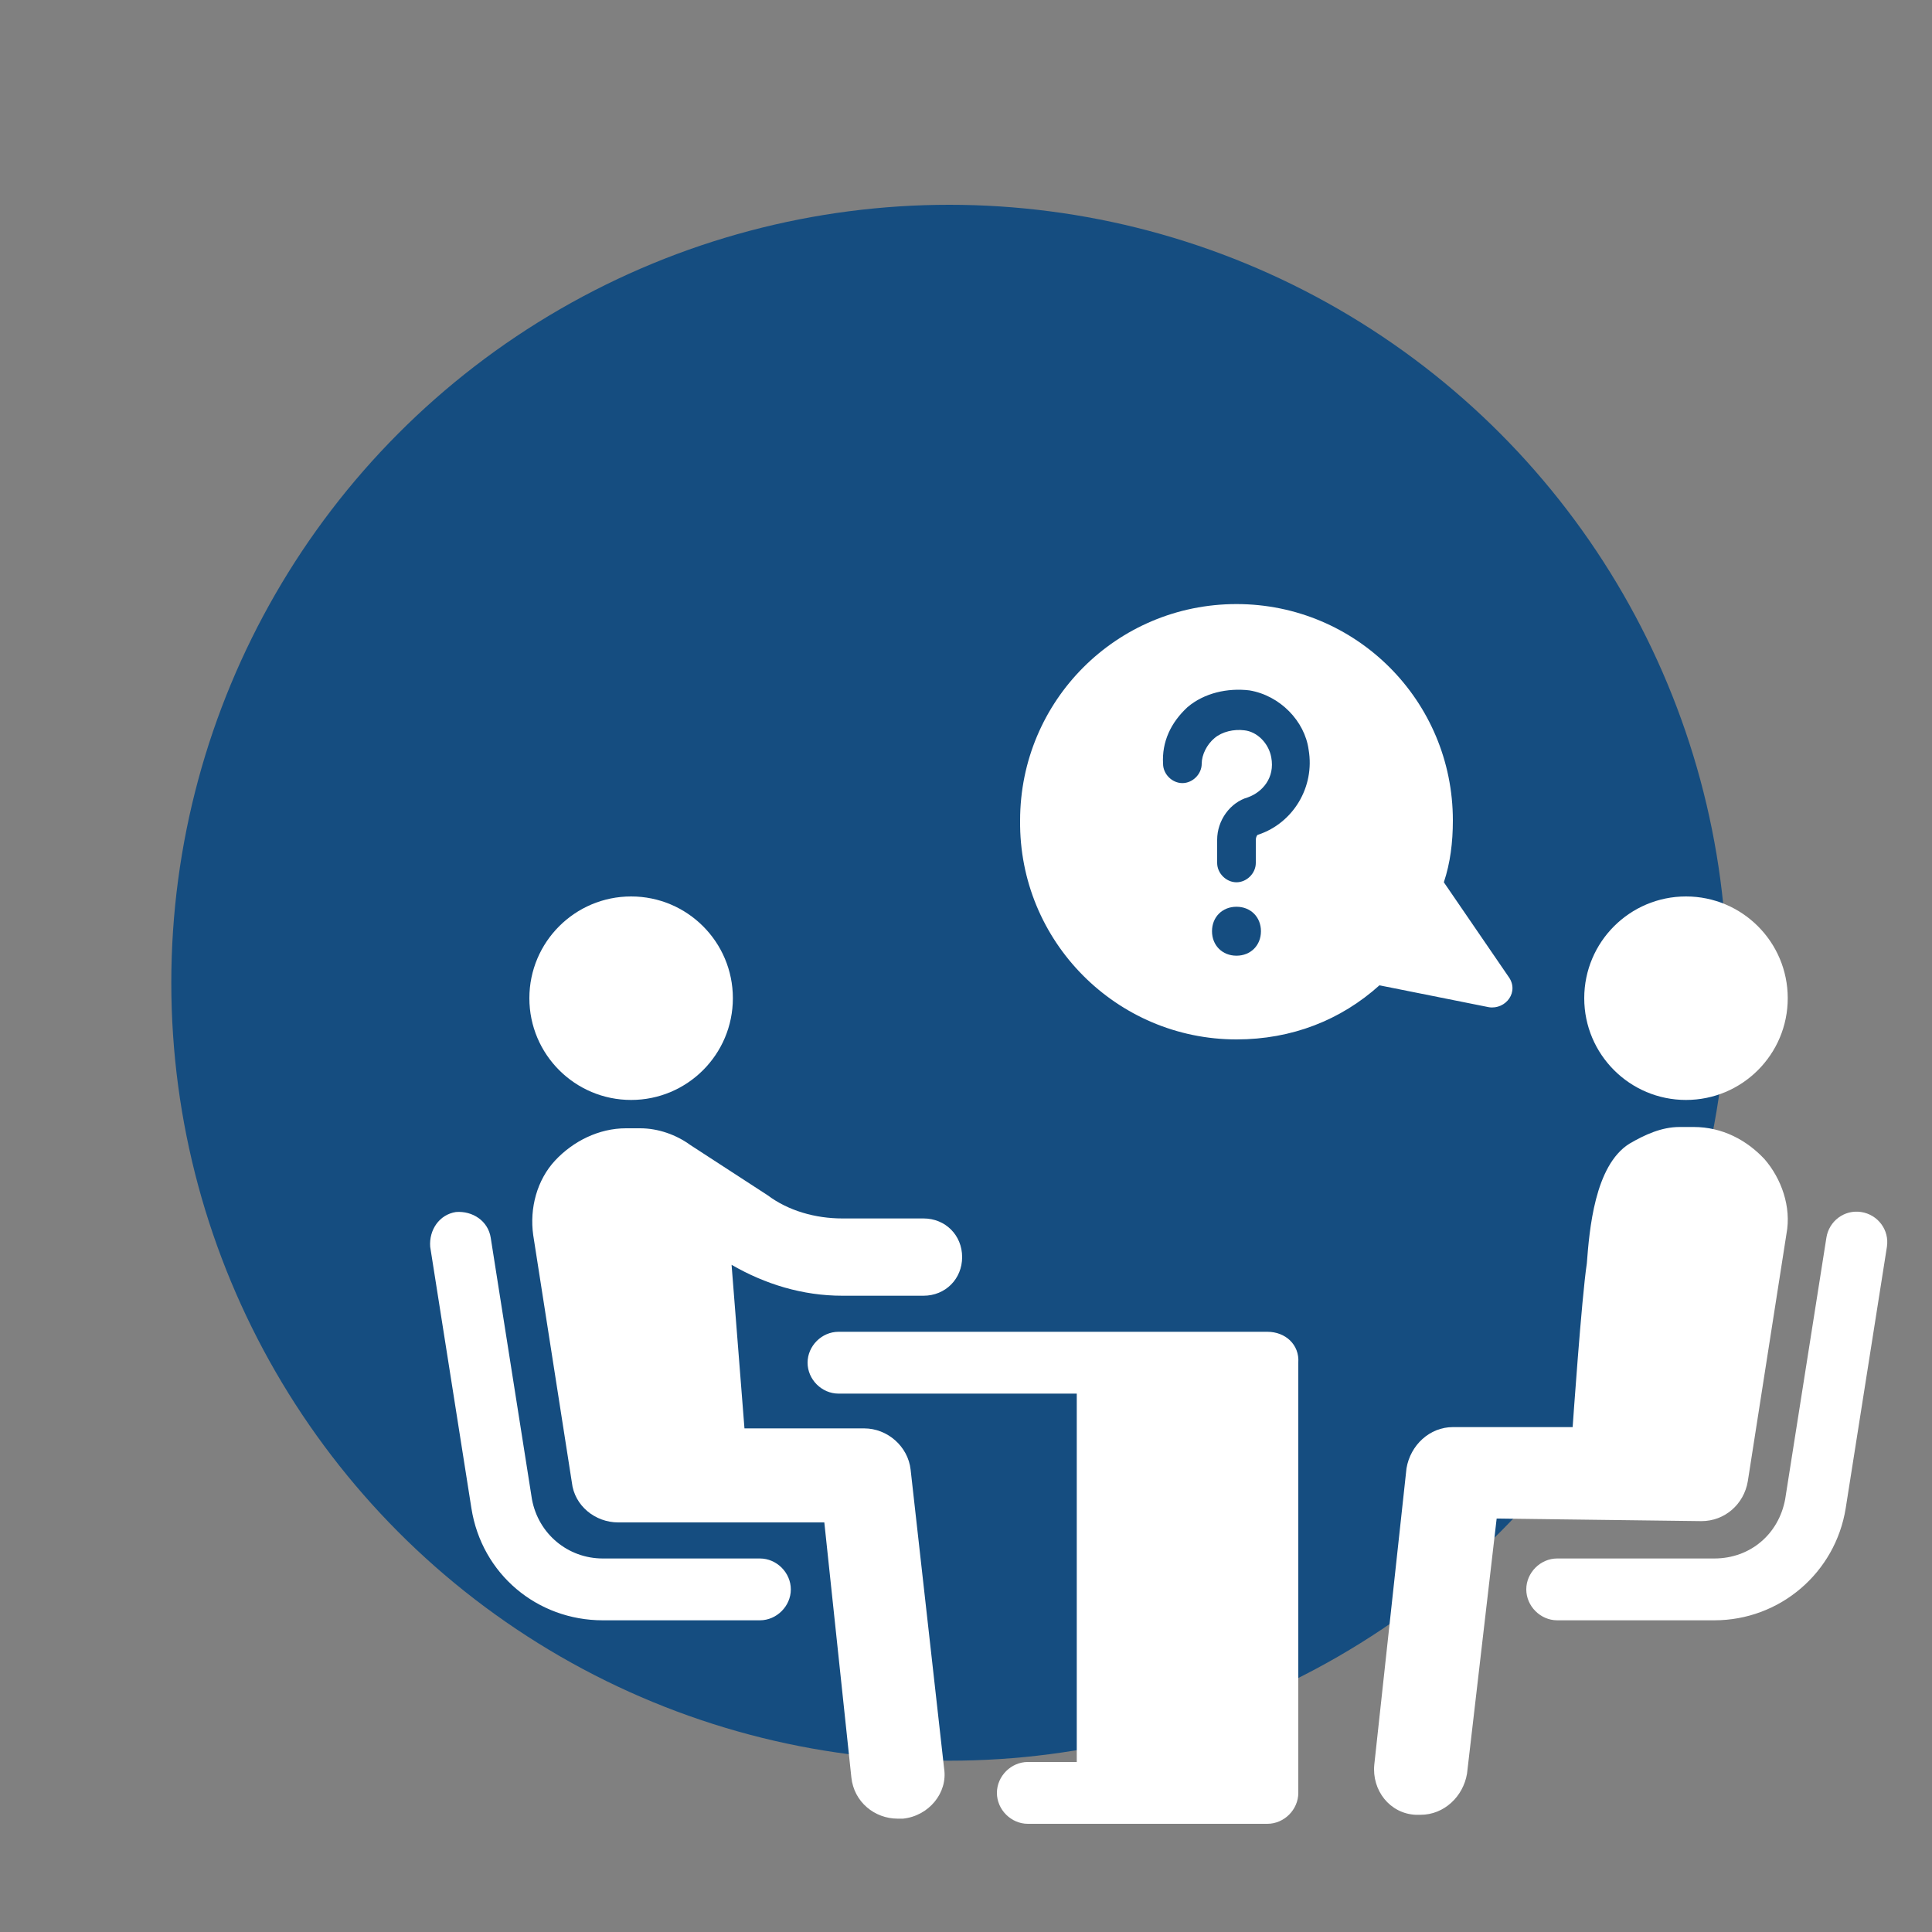
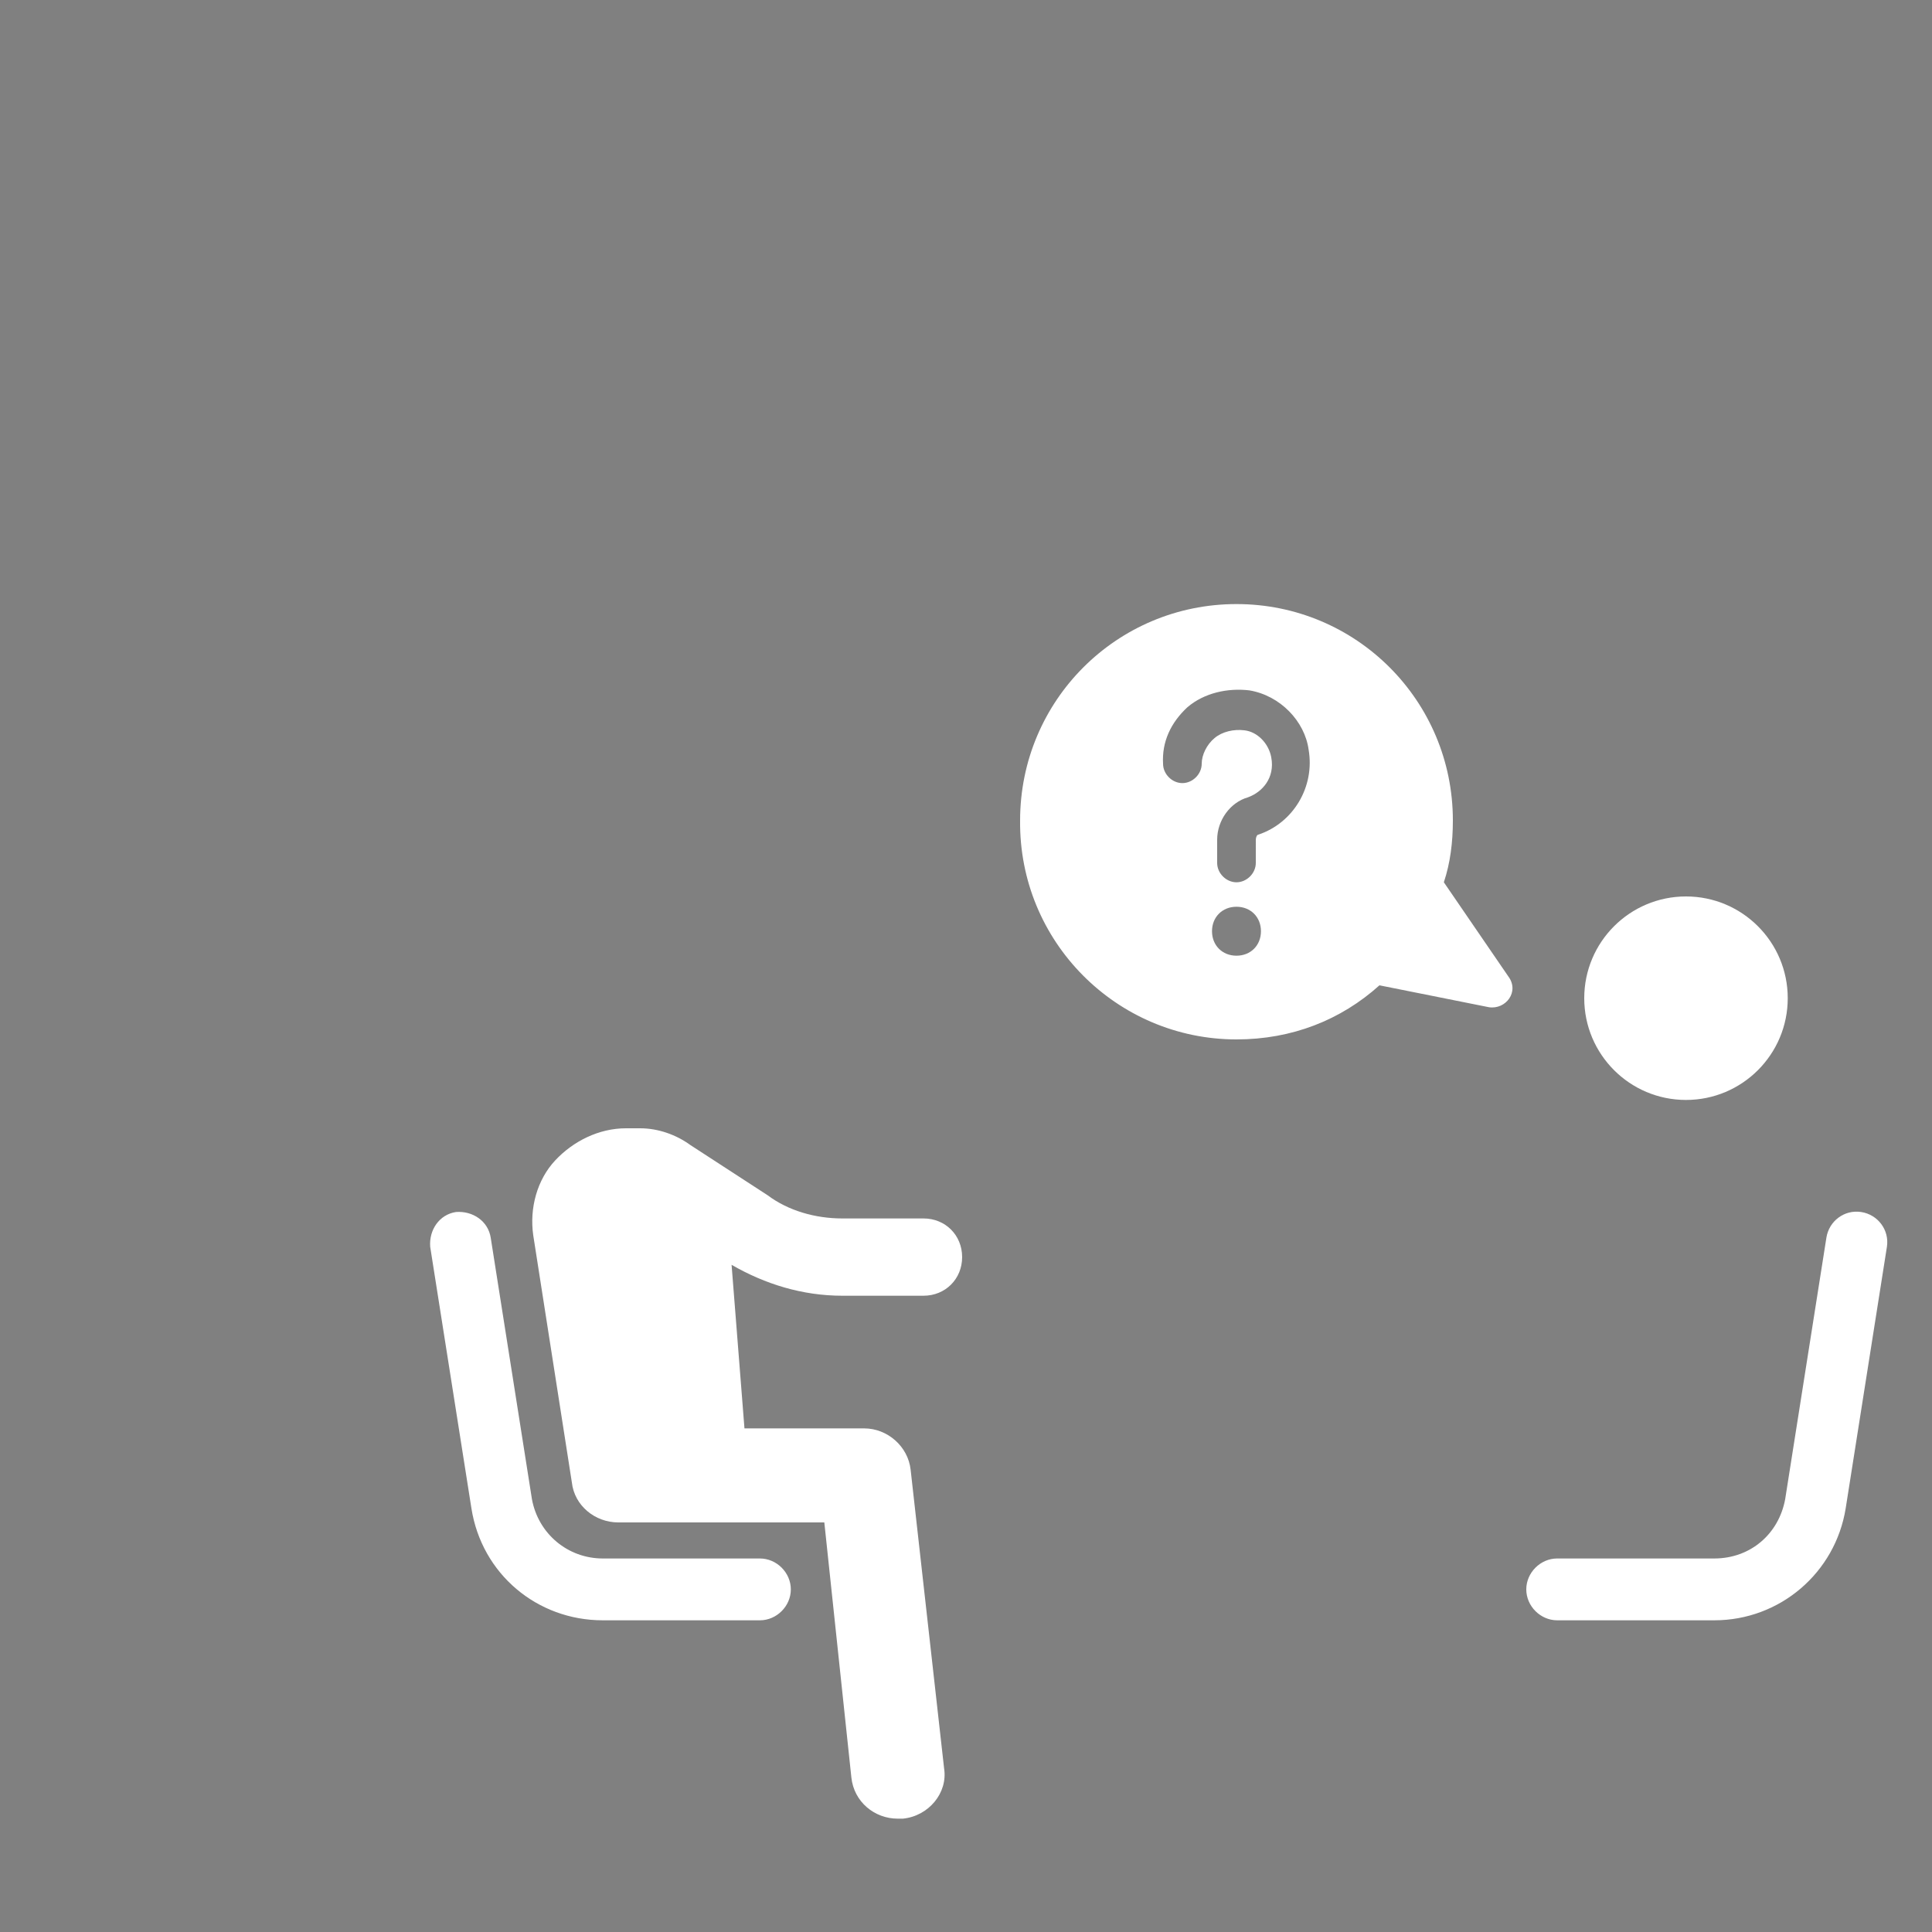
<svg xmlns="http://www.w3.org/2000/svg" version="1.1" id="Ebene_1" x="0px" y="0px" viewBox="0 0 150 150" style="enable-background:new 0 0 150 150;" xml:space="preserve">
  <rect x="0" y="0" width="150" height="150" fill="#808080" stroke="none" />
  <style type="text/css">
	.st0{fill:#154D80;}
	.st1{fill:#FFFFFF;}
</style>
-   <circle class="st0" cx="73.7" cy="76.3" r="60.4" />
  <g>
    <g>
      <path class="st1" d="M70.7,114.1c-0.2-1.8-1.8-3.2-3.6-3.2l0,0h-9.3l-1-12.7c2.6,1.5,5.5,2.4,8.6,2.4h6.3c1.7,0,3-1.3,3-3    s-1.3-3-3-3h-6.3c-2.1,0-4.2-0.6-5.8-1.8l-6-3.9c-1.1-0.8-2.5-1.3-3.9-1.3l0,0h-1.1c-2.1,0-4.1,1-5.5,2.5s-2,3.7-1.7,5.8l3,19.2    c0.2,1.8,1.8,3.1,3.6,3.1l0,0h16l2.1,19.8c0.2,1.9,1.8,3.2,3.6,3.2c0.1,0,0.2,0,0.4,0c2-0.2,3.5-2,3.2-3.9L70.7,114.1z" />
      <path class="st1" d="M59,121H46.8c-2.7,0-5-1.9-5.5-4.6l-3.2-20.3c-0.2-1.3-1.4-2.1-2.7-2c-1.3,0.2-2.1,1.4-2,2.7l3.2,20.3    c0.8,5.1,5.1,8.7,10.2,8.7H59c1.3,0,2.4-1.1,2.4-2.4S60.3,121,59,121z" />
-       <path class="st1" d="M98.4,103.4H65.1c-1.3,0-2.4,1.1-2.4,2.4s1.1,2.4,2.4,2.4h18.5v28.6h-3.8c-1.3,0-2.4,1.1-2.4,2.4    s1.1,2.4,2.4,2.4h18.6c1.3,0,2.4-1.1,2.4-2.4v-33.4C100.9,104.4,99.8,103.4,98.4,103.4z" />
-       <circle class="st1" cx="49" cy="77.5" r="7.9" />
-       <path class="st1" d="M132.1,118.1c1.8,0,3.3-1.3,3.6-3.1l3-19.2c0.4-2.1-0.4-4.3-1.7-5.8c-1.4-1.5-3.3-2.5-5.5-2.5h-1.1l0,0    c-1.4,0-2.7,0.6-3.9,1.3c-2.7,1.7-3.1,6.7-3.3,9.3c-0.4,2.6-1.1,12.7-1.1,12.7h-9.3l0,0c-1.8,0-3.3,1.4-3.6,3.2l-2.5,23    c-0.2,2,1.2,3.8,3.2,3.9c0.1,0,0.2,0,0.4,0c1.8,0,3.3-1.4,3.6-3.2l2.3-19.8L132.1,118.1L132.1,118.1z" />
      <path class="st1" d="M144.5,94.1c-1.3-0.2-2.5,0.7-2.7,2l-3.2,20.3c-0.5,2.7-2.7,4.6-5.5,4.6h-12.2c-1.3,0-2.4,1.1-2.4,2.4    s1.1,2.4,2.4,2.4h12.2c5.1,0,9.4-3.7,10.2-8.7l3.2-20.3C146.7,95.5,145.8,94.3,144.5,94.1z" />
      <circle class="st1" cx="130.9" cy="77.5" r="7.9" />
      <path class="st1" d="M96,80.7c4.3,0,8.1-1.5,11.1-4.2l8.5,1.7c1.3,0.2,2.4-1.2,1.5-2.4l-5-7.3c0.5-1.5,0.7-3.1,0.7-4.8    c0-9.3-7.5-16.8-16.8-16.8s-16.8,7.5-16.8,16.8C79.1,73.1,86.7,80.7,96,80.7z M96,74.2c-1.1,0-1.9-0.8-1.9-1.9s0.8-1.9,1.9-1.9    s1.9,0.8,1.9,1.9S97.1,74.2,96,74.2z M92.2,54.9c1.3-1.1,3.1-1.5,4.8-1.3c2.4,0.4,4.3,2.4,4.6,4.6c0.5,2.9-1.2,5.7-3.9,6.6l0,0    c-0.1,0-0.2,0.2-0.2,0.4V67c0,0.8-0.7,1.5-1.5,1.5s-1.5-0.7-1.5-1.5v-1.8c0-1.5,1-2.9,2.4-3.3c1.1-0.4,2.1-1.5,1.8-3.1    c-0.2-1.1-1.1-2-2.1-2.1c-0.8-0.1-1.7,0.1-2.3,0.6c-0.6,0.5-1,1.3-1,2c0,0.8-0.7,1.5-1.5,1.5s-1.5-0.7-1.5-1.5    C90.2,57.6,90.9,56.1,92.2,54.9z" />
    </g>
  </g>
</svg>